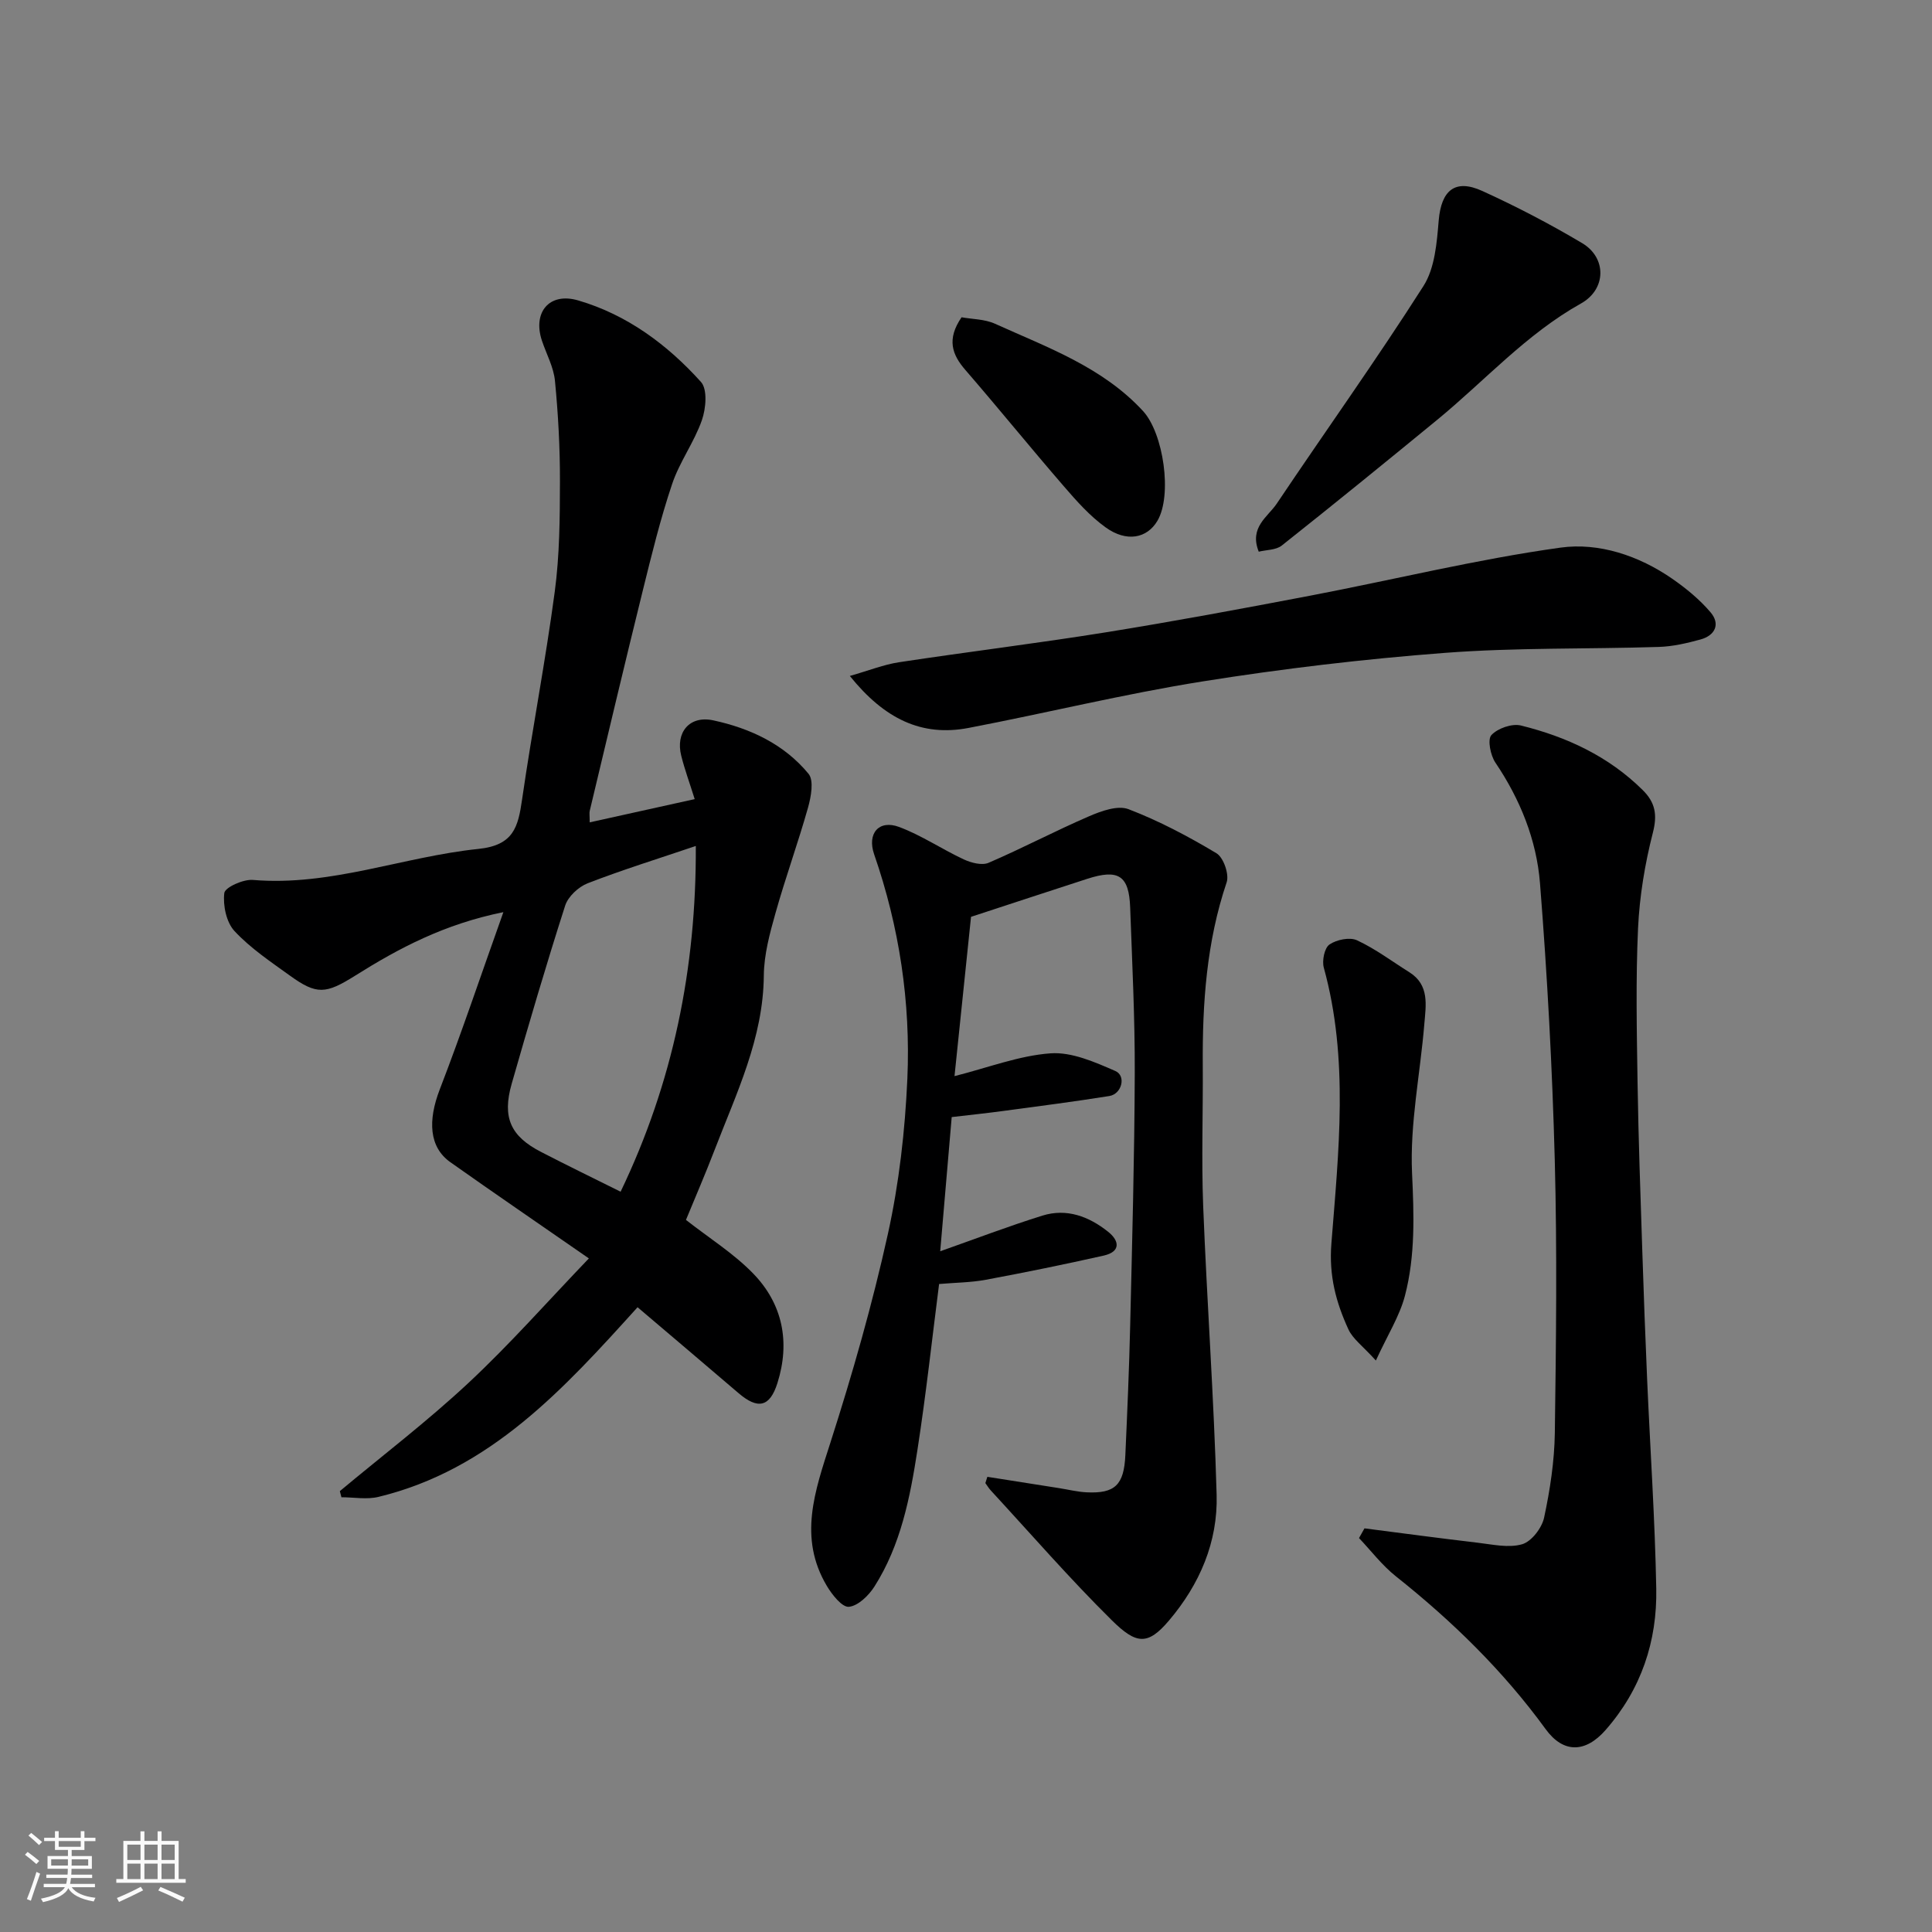
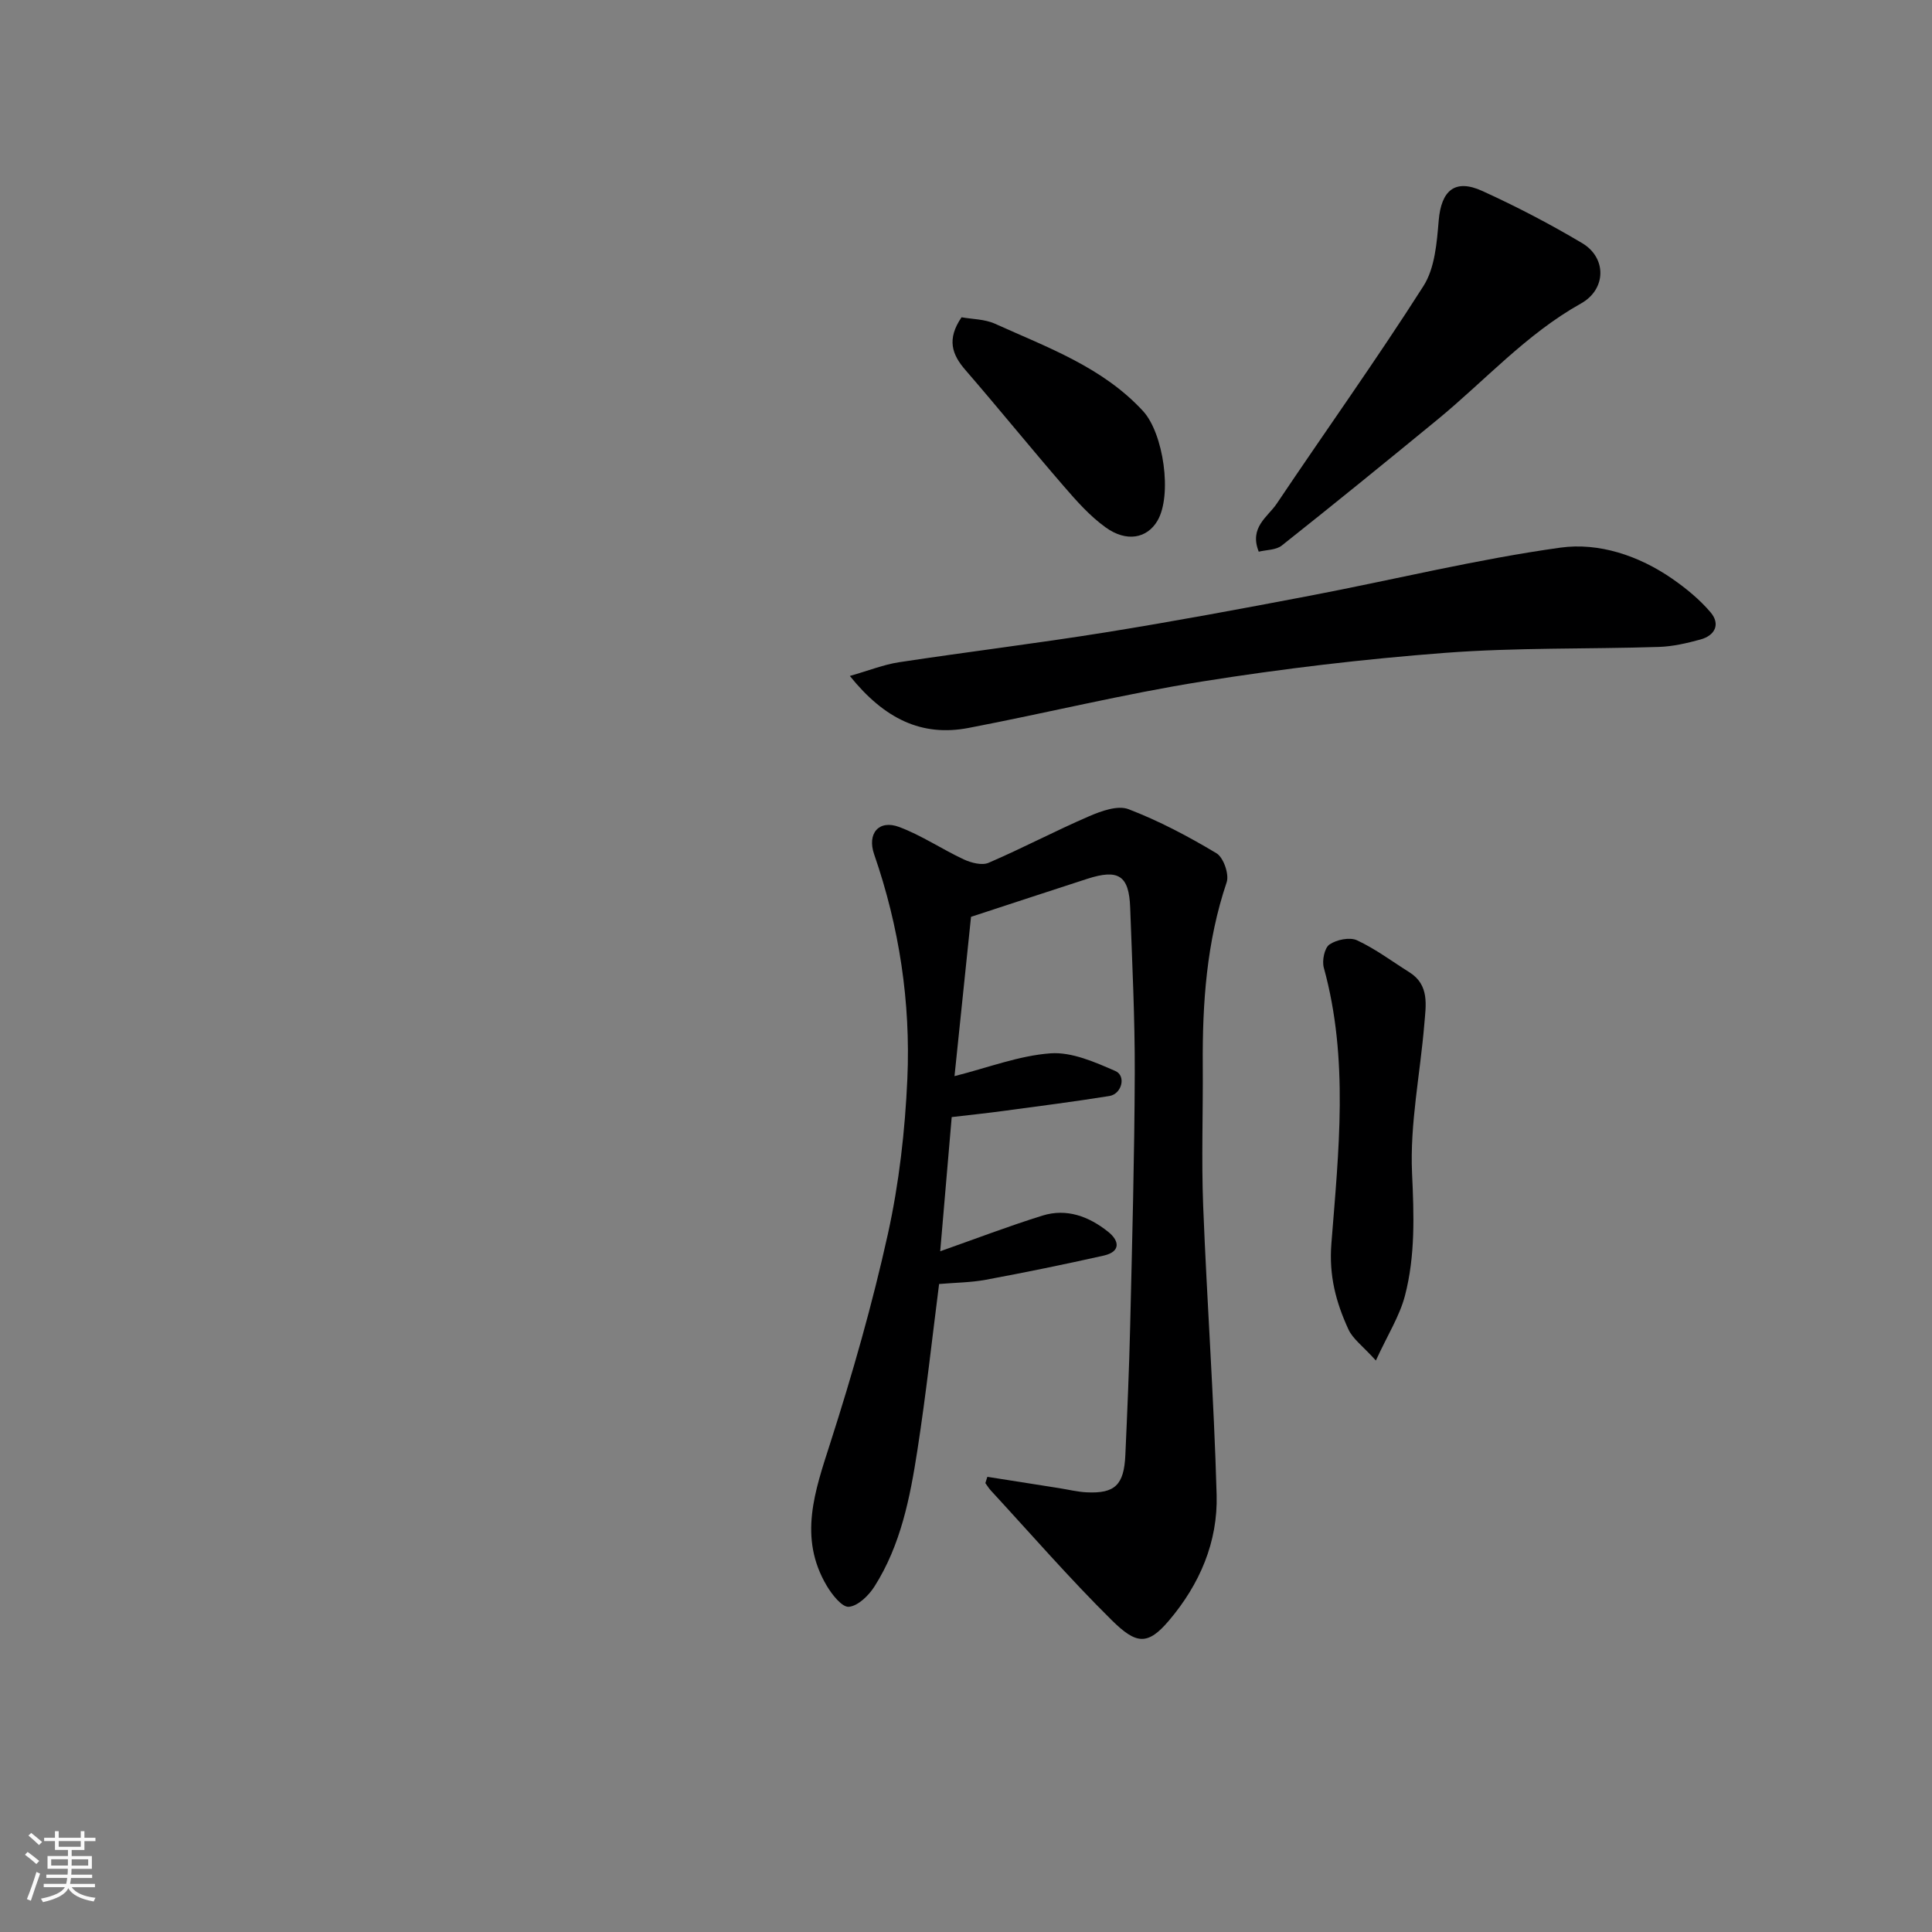
<svg xmlns="http://www.w3.org/2000/svg" enable-background="new 0 0 400 400" viewBox="0 0 400 400">
  <rect x="0" y="0" width="400" height="400" fill="#808080" stroke="none" />
  <path d="m5.17 384 .55-.58c.85.61 1.65 1.24 2.4 1.87l-.59.64c-.83-.73-1.62-1.38-2.36-1.93m1.22 9.53-.82-.34c.71-1.76 1.37-3.64 1.98-5.63.24.13.5.25.76.36-.6 1.67-1.24 3.54-1.92 5.61m-.5-13.5.57-.54c.56.44 1.31 1.06 2.26 1.87l-.64.64c-.68-.66-1.41-1.32-2.19-1.97m3.25.46h2.24v-1.36h.77v1.36h4.57v-1.36h.76v1.36h2.28v.69h-2.28v1.84h-2.64v1.26h4.18v2.64h-4.21c0 .45-.02.86-.05 1.21h4.32v.69h-4.38c-.04.34-.1.75-.19 1.22h5.15v.69h-4.82c.87 1.19 2.51 1.92 4.93 2.19-.17.31-.3.57-.37.76-2.77-.49-4.52-1.41-5.26-2.76-.56 1.26-2.3 2.23-5.24 2.9-.12-.24-.26-.48-.43-.72 2.73-.55 4.38-1.34 4.96-2.38h-4.38v-.69h4.65c.1-.38.17-.79.21-1.22h-4.32v-.69h4.4c.03-.34.05-.75.05-1.21h-4.2v-2.64h4.23v-1.26h-2.69v-1.84h-2.24zm1.46 4.46v1.29h3.45c.01-.4.02-.57.01-.53v-.32-.45h-3.46zm1.55-2.59h4.57v-1.19h-4.57zm6.11 2.59h-3.42v.77c-.01.19-.01.37-.02.53h3.44z" fill="#fafafa" />
-   <path d="m32.63 379.16h.82v1.98h3.54v7.89h1.46v.78h-14.37v-.78h1.46v-7.89h3.54v-1.98h.82v1.98h2.73zm-3.49 11.48.5.73c-1.61.82-3.28 1.63-5 2.41-.13-.27-.28-.55-.44-.82 1.75-.72 3.4-1.49 4.94-2.32m-2.78-5.55h2.73v-3.18h-2.73zm0 3.95h2.73v-3.2h-2.73zm3.54-3.95h2.73v-3.18h-2.73zm0 3.95h2.73v-3.2h-2.73zm7.89 4.68c-1.84-.92-3.51-1.7-5.02-2.32l.45-.73c1.89.8 3.57 1.55 5.04 2.23zm-1.62-11.81h-2.73v3.18h2.73zm-2.73 7.13h2.73v-3.2h-2.73z" fill="#fafafa" />
  <g fill="#000001">
-     <path d="m122.09 170.26c7.25-1.6 14.25-3.15 21.74-4.81-1.02-3.26-2.05-6.06-2.78-8.95-1.24-4.87 1.71-8.42 6.62-7.36 7.63 1.64 14.69 4.94 19.73 11.07 1.14 1.39.52 4.75-.1 6.97-2.07 7.34-4.68 14.52-6.74 21.86-1.19 4.21-2.38 8.61-2.42 12.93-.11 13.01-5.67 24.35-10.16 36.04-1.92 5-4.05 9.92-5.96 14.56 4.81 3.77 9.85 6.92 13.88 11.06 6.16 6.32 7.73 14.24 5.06 22.71-1.58 5.02-4.07 5.51-8.07 2.08-6.85-5.87-13.74-11.69-20.89-17.77-15.28 16.91-30.47 33.65-53.63 39.26-2.42.59-5.11.08-7.68.08-.11-.42-.22-.85-.33-1.27 8.92-7.44 18.18-14.51 26.65-22.42 8.52-7.95 16.27-16.75 24.91-25.76-10.19-7.07-19.49-13.42-28.68-19.92-4.41-3.12-4.68-8.61-2.2-15.05 4.54-11.76 8.54-23.72 13.18-36.72-12.24 2.48-21.62 7.45-30.67 13.14-6.09 3.82-7.96 4.02-13.53 0-3.98-2.87-8.15-5.66-11.46-9.21-1.7-1.82-2.43-5.33-2.12-7.89.14-1.17 3.92-2.88 5.91-2.71 16.11 1.36 31.09-4.81 46.7-6.42 7.31-.75 8.22-4.57 9.04-10.23 2.08-14.38 4.85-28.66 6.77-43.06 1-7.51 1.06-15.18 1.07-22.78.02-6.95-.36-13.92-1.03-20.83-.27-2.83-1.76-5.53-2.69-8.3-1.97-5.85 1.47-10.13 7.5-8.36 10.1 2.95 18.46 9.15 25.42 16.88 1.38 1.53 1.03 5.53.18 7.94-1.6 4.56-4.63 8.63-6.16 13.21-2.43 7.23-4.25 14.68-6.08 22.09-3.75 15.16-7.34 30.36-10.97 45.55-.11.45-.01.97-.01 2.39zm6.4 76.47c10.84-22.58 15.69-46.21 15.57-71.58-7.74 2.62-15.16 4.92-22.38 7.72-1.91.74-4.07 2.75-4.67 4.63-3.92 12.22-7.54 24.54-11.07 36.88-2 6.99-.23 10.87 6.09 14.12 5.37 2.78 10.82 5.42 16.46 8.23z" />
    <path d="m204.42 305.76c4.93.78 9.86 1.55 14.79 2.33 1.93.3 3.85.79 5.79.88 5.82.28 7.71-1.52 7.99-7.68.4-8.93.79-17.86 1-26.8.41-17.43.89-34.87.95-52.3.04-11.43-.54-22.87-.95-34.3-.24-6.62-2.41-8.03-8.88-5.94-7.87 2.55-15.74 5.14-24.07 7.87-1.14 10.96-2.31 22.34-3.42 32.98 6.98-1.76 13.36-4.25 19.89-4.72 4.39-.31 9.16 1.81 13.41 3.66 2.29 1 1.34 4.77-1.25 5.18-7.27 1.16-14.57 2.1-21.86 3.08-3.4.46-6.82.82-10.77 1.28-.81 9.43-1.61 18.85-2.38 27.78 7.36-2.59 14.19-5.21 21.16-7.38 5.03-1.57 9.64.18 13.6 3.34 2.38 1.89 2.63 4.14-.92 4.94-8.1 1.82-16.23 3.48-24.39 5-3.11.58-6.32.59-9.68.88-1.42 11.06-2.69 22.77-4.49 34.39-1.52 9.83-3.44 19.66-8.9 28.25-1.19 1.87-3.39 4.01-5.29 4.19-1.4.13-3.48-2.5-4.56-4.32-5.96-10-2.47-19.66.74-29.68 4.56-14.22 8.68-28.63 11.9-43.2 2.32-10.51 3.55-21.38 4.03-32.15.69-15.82-1.66-31.39-6.88-46.45-1.49-4.31.98-7.23 5.19-5.65 4.65 1.74 8.86 4.61 13.39 6.72 1.52.7 3.73 1.28 5.1.7 7.02-3.02 13.8-6.61 20.82-9.64 2.52-1.09 5.93-2.32 8.16-1.47 6.32 2.42 12.4 5.64 18.22 9.13 1.45.87 2.66 4.35 2.11 6-4.17 12.35-5.04 25.04-4.95 37.91.07 9.67-.29 19.34.08 29 .78 19.98 2.24 39.94 2.79 59.92.27 9.74-3.49 18.51-9.86 26.02-4.41 5.2-6.77 4.96-11.85-.06-8.7-8.6-16.74-17.86-25.04-26.86-.43-.46-.75-1.02-1.13-1.53.12-.43.26-.87.41-1.3z" />
-     <path d="m282.5 316.43c7.78 1 15.55 2.05 23.34 2.96 3.11.36 6.46 1.15 9.3.33 1.94-.56 4.09-3.37 4.55-5.51 1.23-5.74 2.13-11.65 2.22-17.51.26-18.82.49-37.65-.01-56.46-.51-19.14-1.55-38.28-3.06-57.37-.71-8.96-4.09-17.36-9.23-24.97-1.02-1.51-1.68-4.77-.84-5.7 1.29-1.41 4.28-2.45 6.13-1.99 9.45 2.34 18.13 6.36 25.2 13.36 2.6 2.57 3.07 5.09 2.11 8.83-1.65 6.44-2.76 13.15-3.07 19.79-.49 10.66-.26 21.36-.1 32.03.18 11.6.6 23.19.98 34.78.29 8.93.62 17.86 1.01 26.79.63 14.36 1.61 28.72 1.88 43.08.21 10.94-3.11 20.89-10.49 29.31-4.18 4.77-8.75 4.85-12.41-.18-8.79-12.08-19.35-22.38-31.02-31.65-2.84-2.26-5.1-5.25-7.62-7.91.37-.66.75-1.34 1.13-2.01z" />
    <path d="m175.95 139.95c3.97-1.13 7.02-2.36 10.18-2.84 14.23-2.16 28.52-3.9 42.73-6.18 14.17-2.28 28.29-4.91 42.39-7.6 17.29-3.3 34.43-7.53 51.83-9.95 7.92-1.1 16.21 1.64 23.15 6.45 2.88 2 5.68 4.3 7.93 6.95 2.06 2.43.94 4.79-2.1 5.62-2.81.77-5.73 1.45-8.62 1.54-14.76.47-29.58.11-44.29 1.23-16.82 1.28-33.62 3.27-50.28 5.93-16.23 2.59-32.24 6.53-48.39 9.62-9.64 1.83-17.35-1.85-24.53-10.77z" />
    <path d="m260.61 114.22c-2.02-5.06 1.87-7.18 3.73-9.95 10.09-15.04 20.64-29.78 30.37-45.05 2.37-3.71 2.77-8.96 3.16-13.59.53-6.19 3.35-8.68 9.03-6.09 7.07 3.22 14 6.83 20.67 10.8 5.11 3.04 5.02 9.55-.24 12.49-11.36 6.35-19.93 16.02-29.81 24.12-10.65 8.74-21.33 17.43-32.13 25.99-1.2.96-3.22.89-4.78 1.28z" />
    <path d="m284.86 281.68c-2.69-2.98-4.78-4.46-5.7-6.48-2.55-5.57-4.04-11.04-3.51-17.74 1.49-19.01 3.65-38.2-1.57-57.11-.4-1.45.13-4.08 1.17-4.8 1.47-1.01 4.2-1.57 5.71-.87 3.81 1.77 7.24 4.36 10.83 6.61 4.22 2.65 3.42 6.85 3.1 10.74-.85 10.31-3.01 20.65-2.54 30.88.4 8.63.69 17.06-1.47 25.35-1.11 4.24-3.59 8.12-6.02 13.42z" />
    <path d="m199.08 65.69c2.2.4 4.79.37 6.93 1.34 10.85 4.91 22.22 8.95 30.63 18.06 4.27 4.63 6.1 17.47 2.99 22.74-2.14 3.63-6.38 4.49-10.72 1.36-3.26-2.34-6.02-5.46-8.67-8.53-6.87-7.94-13.48-16.1-20.35-24.04-2.8-3.21-3.92-6.38-.81-10.93z" />
  </g>
</svg>